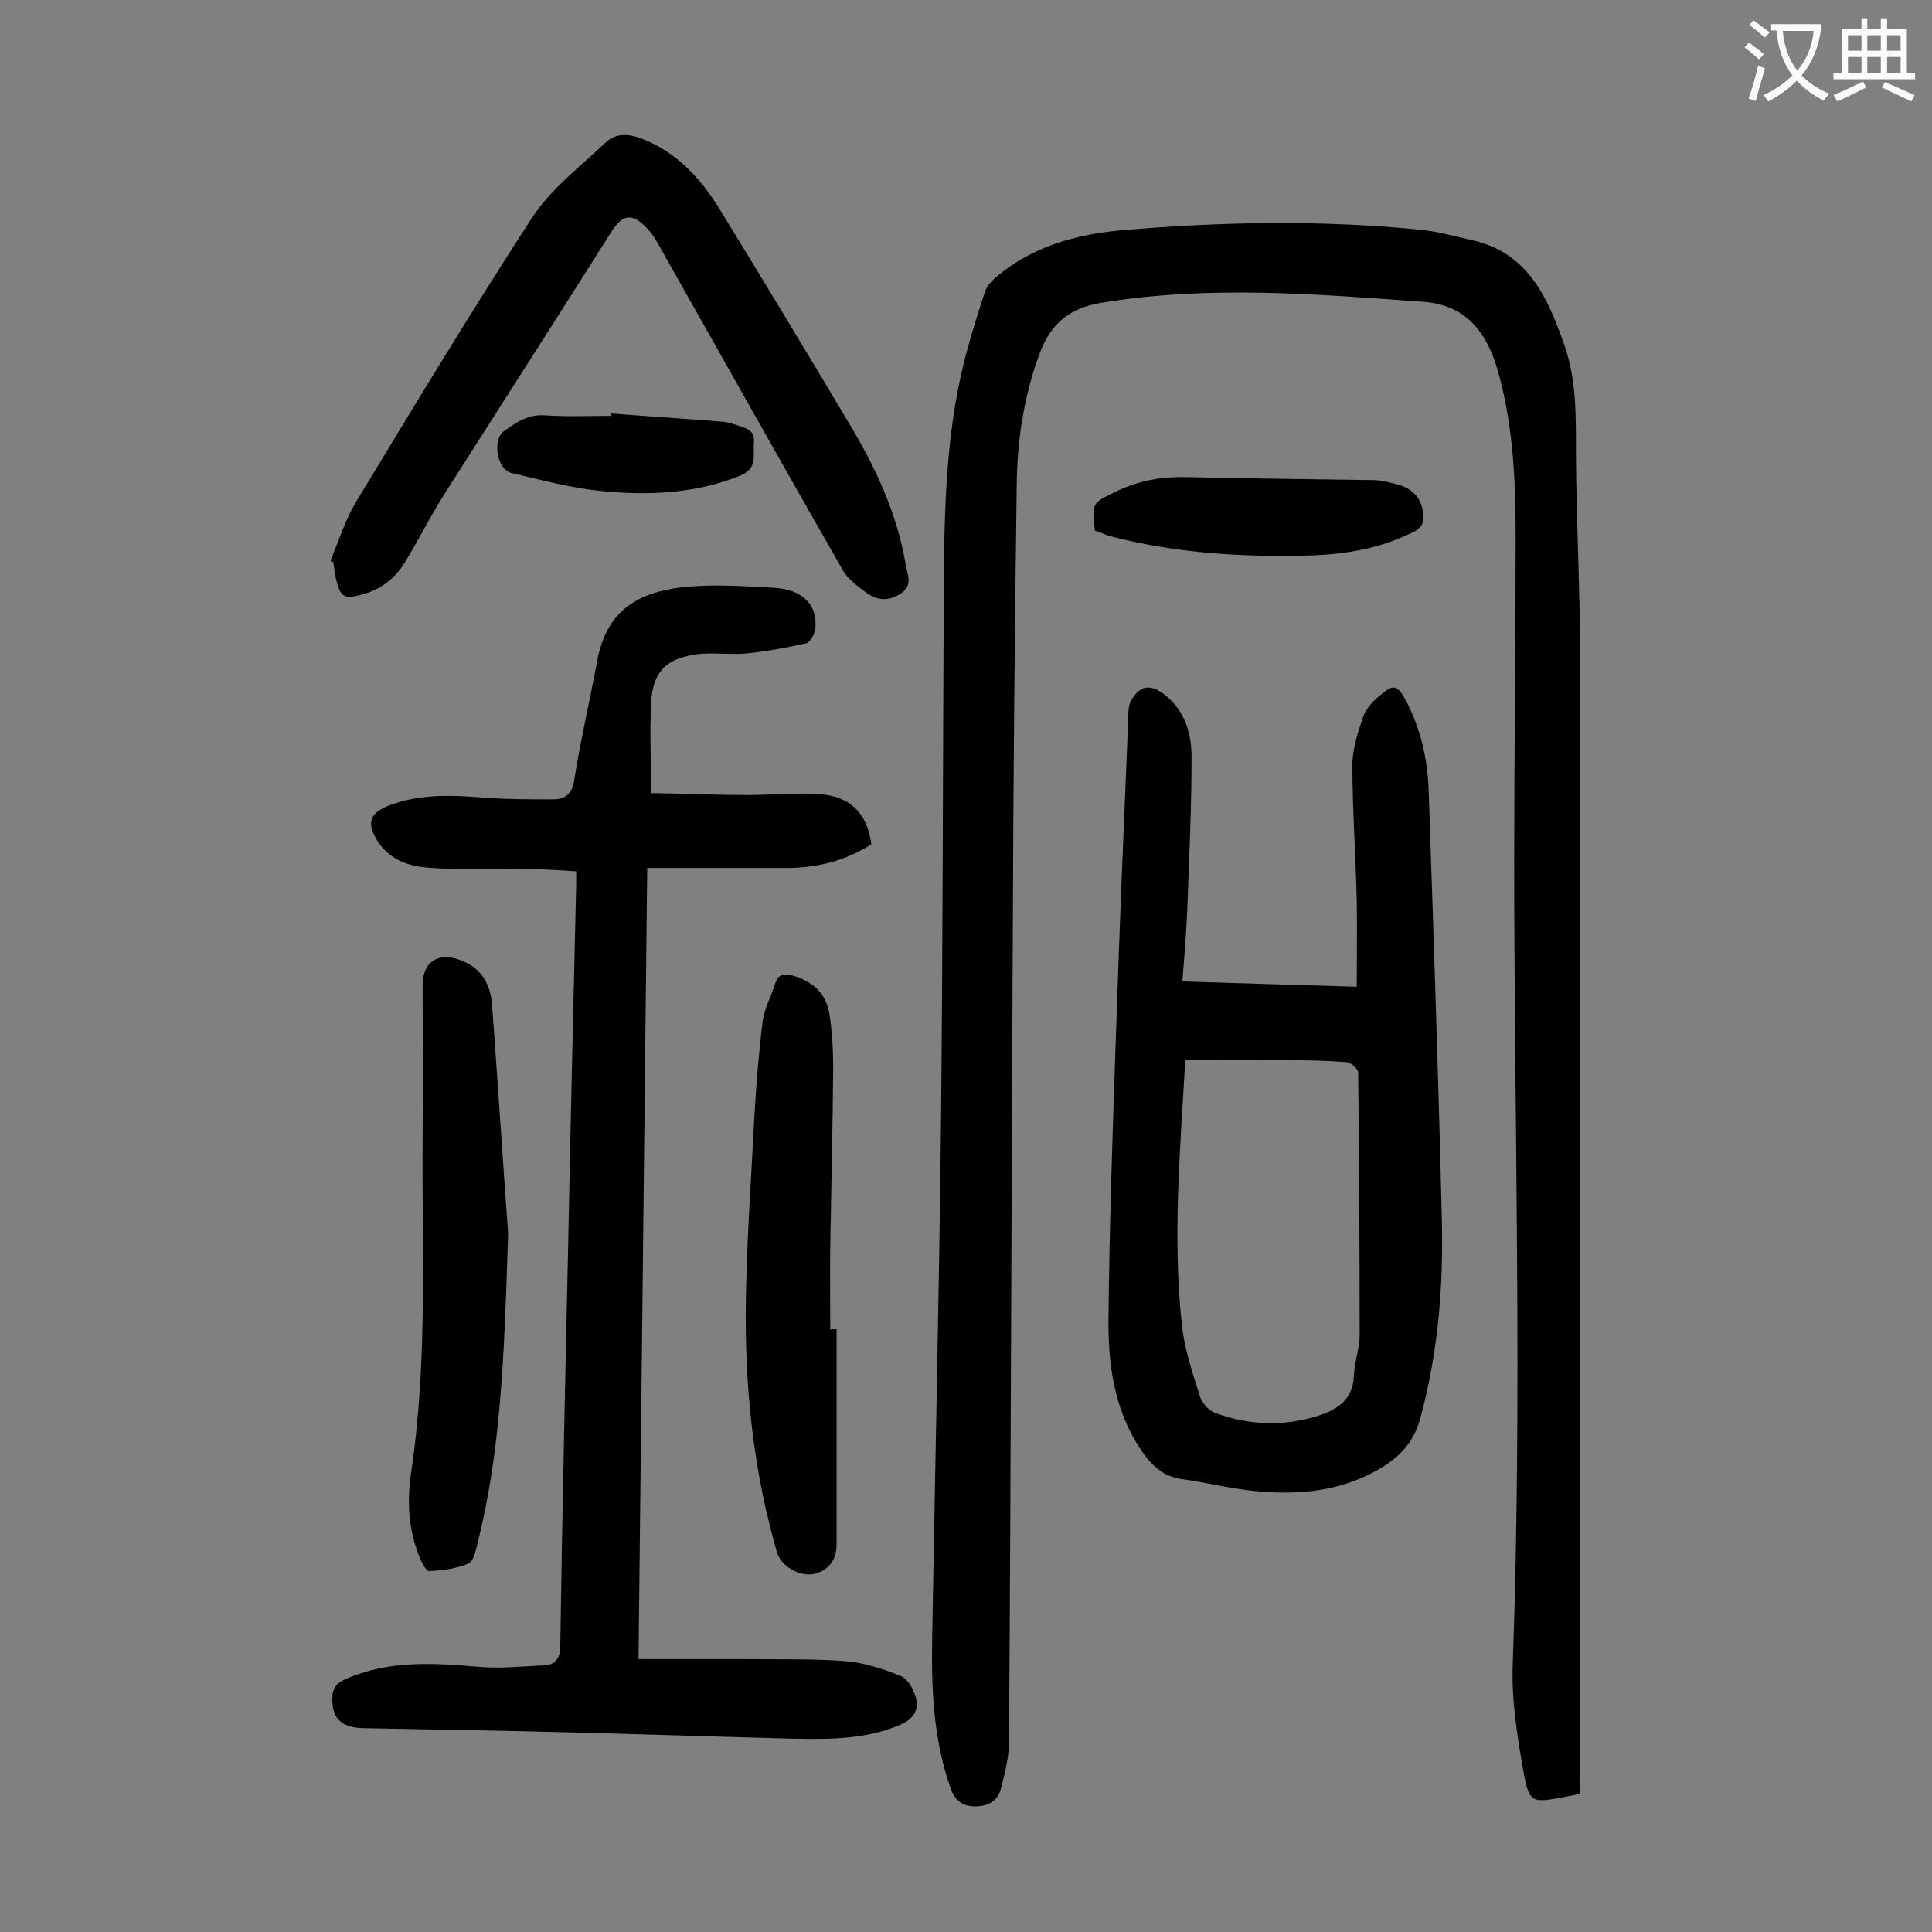
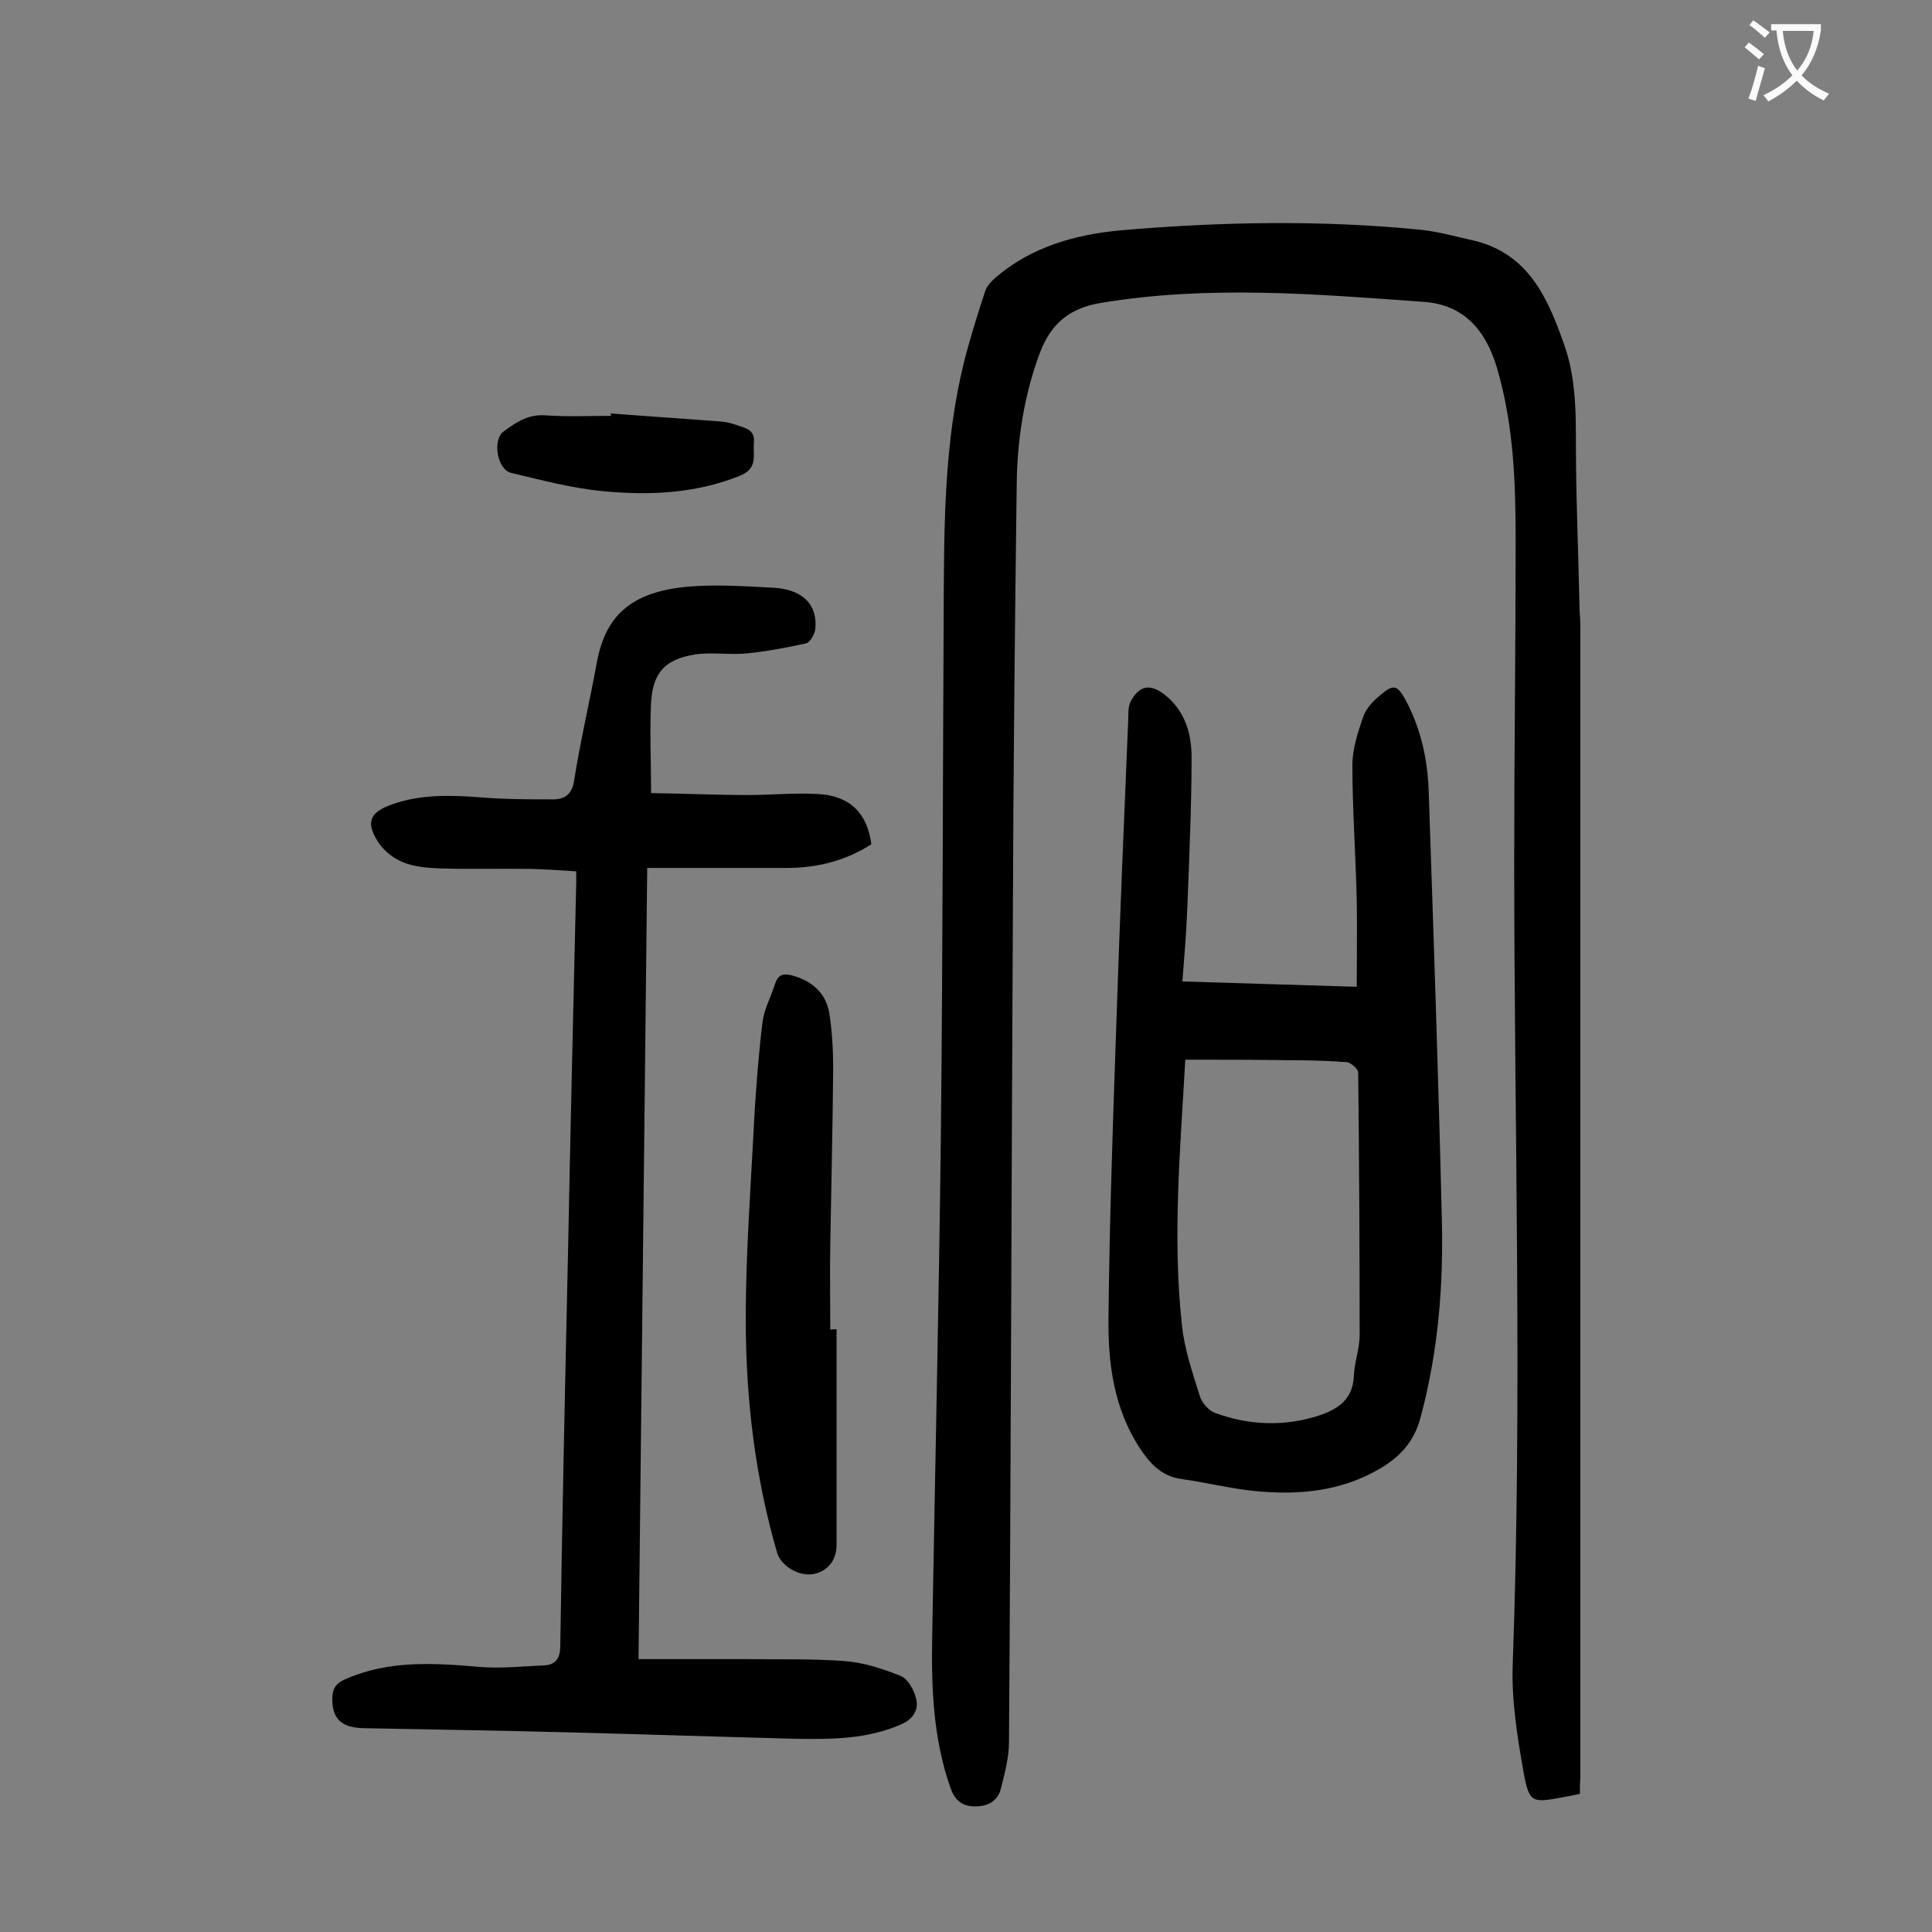
<svg xmlns="http://www.w3.org/2000/svg" enable-background="new 0 0 400 400" viewBox="0 0 400 400">
  <rect x="0" y="0" width="400" height="400" fill="#808080" stroke="none" />
  <g fill="#000001">
    <path d="m327.1 371.4c-1.4.3-2.4.5-3.5.7-6.5 1.2-7 1.2-8.2-5.4-1.3-7.4-2.5-14.9-2.2-22.3 2-55.4.3-110.8.3-166.2 0-22.1.3-44.2.3-66.3 0-11.9-.4-23.8-3.8-35.5-2.3-7.9-6.8-13.3-15.2-13.9-22.2-1.6-44.5-3.5-66.8.2-6.7 1.1-10.5 4.4-12.8 10.6-3.2 8.7-4.6 17.8-4.7 27-.4 30.1-.7 60.1-.8 90.2-.3 56.7-.4 113.5-.8 170.2 0 3.2-.9 6.5-1.7 9.7-.7 2.6-2.8 3.6-5.3 3.6-2.6 0-4.2-1.2-5.1-3.8-3.6-10.2-4-20.8-3.8-31.4.6-34.7 1.4-69.4 1.8-104.1.4-37.6.4-75.2.6-112.8.1-16.8.4-33.6 5-50 1.1-3.9 2.3-7.8 3.6-11.7.4-1.1 1.3-2 2.2-2.8 7.4-6.3 16.3-8.8 25.7-9.7 20.8-1.8 41.7-2.2 62.5-.1 3.6.4 7.1 1.4 10.7 2.2 11.4 2.7 15.4 12 18.8 21.7 2.8 8 2.3 16.3 2.4 24.6.1 9.6.5 19.2.7 28.8 0 1.7.2 3.3.2 5v238.2c-.1 1-.1 2-.1 3.3z" />
    <path d="m134.8 164.2c6.9.1 13.5.4 20.1.4 4.9 0 9.7-.5 14.6-.2 6.6.4 10.1 4.1 10.9 10.4-5.3 3.4-11.2 4.9-17.5 4.9-9.5 0-18.9 0-28.9 0-.6 54.9-1.2 109-1.8 163.8h22.1c6.9.1 13.7-.1 20.5.4 4 .3 8 1.6 11.7 3.1 1.5.6 2.8 3 3.2 4.8.5 2.2-.6 4.1-3.1 5.2-7 3.1-14.4 3.1-21.8 3-15.2-.4-30.5-.9-45.7-1.3-14.6-.4-29.2-.6-43.8-.9-4.8-.1-6.6-2.1-6.5-6.4.1-1.9.8-2.9 2.6-3.7 9-4 18.3-3.4 27.7-2.6 4.5.4 9-.1 13.5-.3 2.4-.1 3.4-1.4 3.4-4.1.4-27.1 1-54.2 1.6-81.3.5-25.5 1.1-51.1 1.7-76.6 0-.7 0-1.3 0-2.4-3.1-.2-6.1-.4-9.2-.5-6.3-.1-12.6.1-18.9-.1-2.6-.1-5.4-.3-7.8-1.3-2-.8-4-2.4-5.2-4.3-2.5-4-1.6-6 2.8-7.6 6.1-2.2 12.3-2 18.7-1.5 4.9.4 9.9.4 14.8.4 2.5 0 4-1.1 4.4-4.1 1.3-8.2 3.2-16.2 4.7-24.4 1.9-10.1 7.7-14.7 19.6-15.6 5.7-.4 11.5 0 17.2.3 5.8.4 8.9 3.5 8.4 8.5-.1 1.1-1.1 2.8-1.9 3-4.1.9-8.3 1.7-12.5 2.1-3.5.3-7.1-.3-10.5.2-6.2 1-8.7 3.7-9.1 9.9-.3 6.1 0 12.1 0 18.8z" />
    <path d="m244.8 203.2c12.1.4 23.7.7 36.1 1.1 0-6.1.1-11.9 0-17.7-.2-9.4-.9-18.8-.9-28.2 0-3.3 1.1-6.7 2.2-9.9.6-1.8 2.1-3.4 3.6-4.6 2.7-2.3 3.5-2.1 5.2 1 3.2 6 4.6 12.4 4.8 19.1 1 29.3 2 58.6 2.7 87.8.4 14.1-.7 28-4.4 41.7-1.3 4.9-4.1 8-8.3 10.5-8.1 4.8-16.9 5.6-26 4.7-5.1-.5-10.2-1.8-15.3-2.5-4.1-.6-6.5-3.3-8.6-6.5-5.3-8.2-6.5-17.4-6.4-26.7.2-20.1.9-40.2 1.6-60.3.7-21.3 1.6-42.6 2.5-64 0-1.2 0-2.5.5-3.5 1.8-3.3 4-3.7 7-1.4 4.2 3.3 5.6 8 5.6 12.9 0 10.6-.5 21.2-.9 31.8-.2 4.8-.6 9.6-1 14.7zm.6 16.2c-1 18.1-2.7 36.5-.7 54.9.5 5 2.2 9.9 3.7 14.7.4 1.4 1.8 3 3.1 3.5 7 2.6 14.3 2.9 21.5.6 3.9-1.3 7.1-3.3 7.3-8.2.1-2.8 1.2-5.7 1.2-8.5 0-18.1-.1-36.2-.3-54.3 0-.8-1.5-2.1-2.4-2.2-4.1-.3-8.2-.4-12.2-.4-6.9-.1-13.9-.1-21.2-.1z" />
-     <path d="m68.4 116.1c1.7-4 3-8.3 5.2-12 12-19.8 24-39.7 36.6-59.1 3.9-5.9 9.9-10.5 15.2-15.5 2.2-2.1 5-1.8 7.7-.7 7.1 2.8 12 8.2 15.9 14.5 9 14.7 17.9 29.4 26.7 44.2 5.5 9.1 10 18.7 11.8 29.3.3 2 1.6 4.3-.9 6-2.4 1.7-4.9 1.6-7.1 0-1.9-1.4-4-2.9-5.1-4.9-12.8-22.4-25.5-45-38.2-67.5-.6-1.1-1.4-2.3-2.3-3.2-3-3.1-4.9-2.9-7.2.6-11.5 18.2-23.1 36.3-34.7 54.5-2.9 4.6-5.3 9.4-8.1 14-2.1 3.5-5.1 5.8-9 6.8-3.7 1-4.4.5-5.3-3.1-.3-1.2-.4-2.4-.6-3.6-.3-.1-.5-.2-.6-.3z" />
-     <path d="m105.2 255.3c-.8 26.3-1.6 45.4-6.3 64.1-.4 1.5-.8 3.8-1.9 4.3-2.5 1.1-5.3 1.4-8.1 1.6-.5.1-1.3-1.3-1.7-2.1-2.6-5.9-3-12.1-2.1-18.2 3.5-23.2 2.2-46.5 2.4-69.8.1-10.4 0-20.8 0-31.2 0-4.8 3.1-6.9 7.6-5.3 4.6 1.6 6.5 5.1 6.8 9.6 1.3 18 2.5 36.1 3.3 47z" />
    <path d="m173.2 275.2v44.7c0 3.1-1.8 5.4-4.8 6-3 .5-6.6-1.6-7.5-4.4-4.6-15.8-6.5-32-6.5-48.4 0-14.1 1.1-28.2 1.8-42.3.4-6.5.9-13 1.7-19.4.4-2.7 1.8-5.2 2.6-7.8.6-1.7 1.5-2.1 3.3-1.7 4.2 1.1 7.2 3.6 7.9 7.9.6 3.8.8 7.7.8 11.5-.1 12.1-.4 24.2-.6 36.4-.1 5.9 0 11.7 0 17.6.5-.1.9-.1 1.3-.1z" />
-     <path d="m226.7 109.9c-.7-5.9-.6-5.7 4.5-8.2 4.9-2.4 10-3.1 15.4-2.9 12.6.3 25.2.4 37.7.6 1.5 0 3.1.4 4.6.8 4 .9 6.1 3.6 5.7 7.8-.1.9-1.3 1.9-2.3 2.3-6.7 3.3-13.9 4.5-21.2 4.7-14.1.4-28-.5-41.7-4.1-.9-.4-1.9-.8-2.7-1z" />
    <path d="m126.5 85.6c7.7.6 15.4 1.1 23.1 1.7 1 .1 2 .4 2.9.7 1.7.6 3.8.9 3.6 3.5-.3 2.6 1 5.4-2.9 7-9.2 3.7-18.8 4.1-28.3 3.2-6.4-.6-12.8-2.3-19.1-3.8-2.9-.7-3.9-6.9-1.5-8.6 2.6-1.9 5.1-3.6 8.7-3.3 4.5.3 9.1.1 13.6.1-.2-.2-.2-.3-.1-.5z" />
  </g>
  <path d="m362.1 8.8c1.1.8 2.1 1.6 3.1 2.4l-1 1.1c-1.3-1.1-2.3-2-3-2.5zm1.9 4.8c.5.2.9.4 1.4.5-.6 2.3-1.3 4.5-1.9 6.8l-1.5-.5c.8-2.1 1.4-4.3 2-6.8zm-1-9.4c1.3.9 2.4 1.8 3.4 2.5l-1 1.1c-1.4-1.2-2.4-2.1-3.2-2.6zm3.7 2.2v-1.4h10.3v1.2c-.5 3.6-1.8 6.8-4 9.4 1.5 1.6 3.4 2.8 5.7 3.8-.3.4-.7.8-1.1 1.4-2.3-1.1-4.1-2.5-5.6-4.1-1.6 1.6-3.6 3.1-5.9 4.3-.3-.5-.7-.9-1-1.3 2.4-1.1 4.4-2.5 6-4.1-1.9-2.5-3-5.6-3.3-9.3h-1.1zm8.8 0h-6.4c.3 3.3 1.3 6 3 8.2 2-2.3 3.1-5.1 3.4-8.2z" fill="#fafafb" />
-   <path d="m385.3 3.8h1.3v2.2h2.8v-2.2h1.3v2.2h4.1v9.1h1.7v1.3h-16.9v-1.3h1.7v-9.1h4.1v-2.2zm.4 13.1.7 1.2c-1.8.9-3.8 1.9-6 2.9-.2-.4-.5-.8-.8-1.3 2.3-1 4.3-1.9 6.1-2.8zm-3.1-6.4h2.8v-3.2h-2.8zm0 4.6h2.8v-3.3h-2.8zm4-4.6h2.8v-3.2h-2.8zm0 4.6h2.8v-3.3h-2.8zm3.7 1.9c2.1.9 4.1 1.8 6.1 2.7l-.7 1.3c-2.2-1.1-4.2-2-6.1-2.9zm3.2-9.7h-2.8v3.2h2.8zm-2.8 7.8h2.8v-3.3h-2.8z" fill="#fafafb" />
</svg>